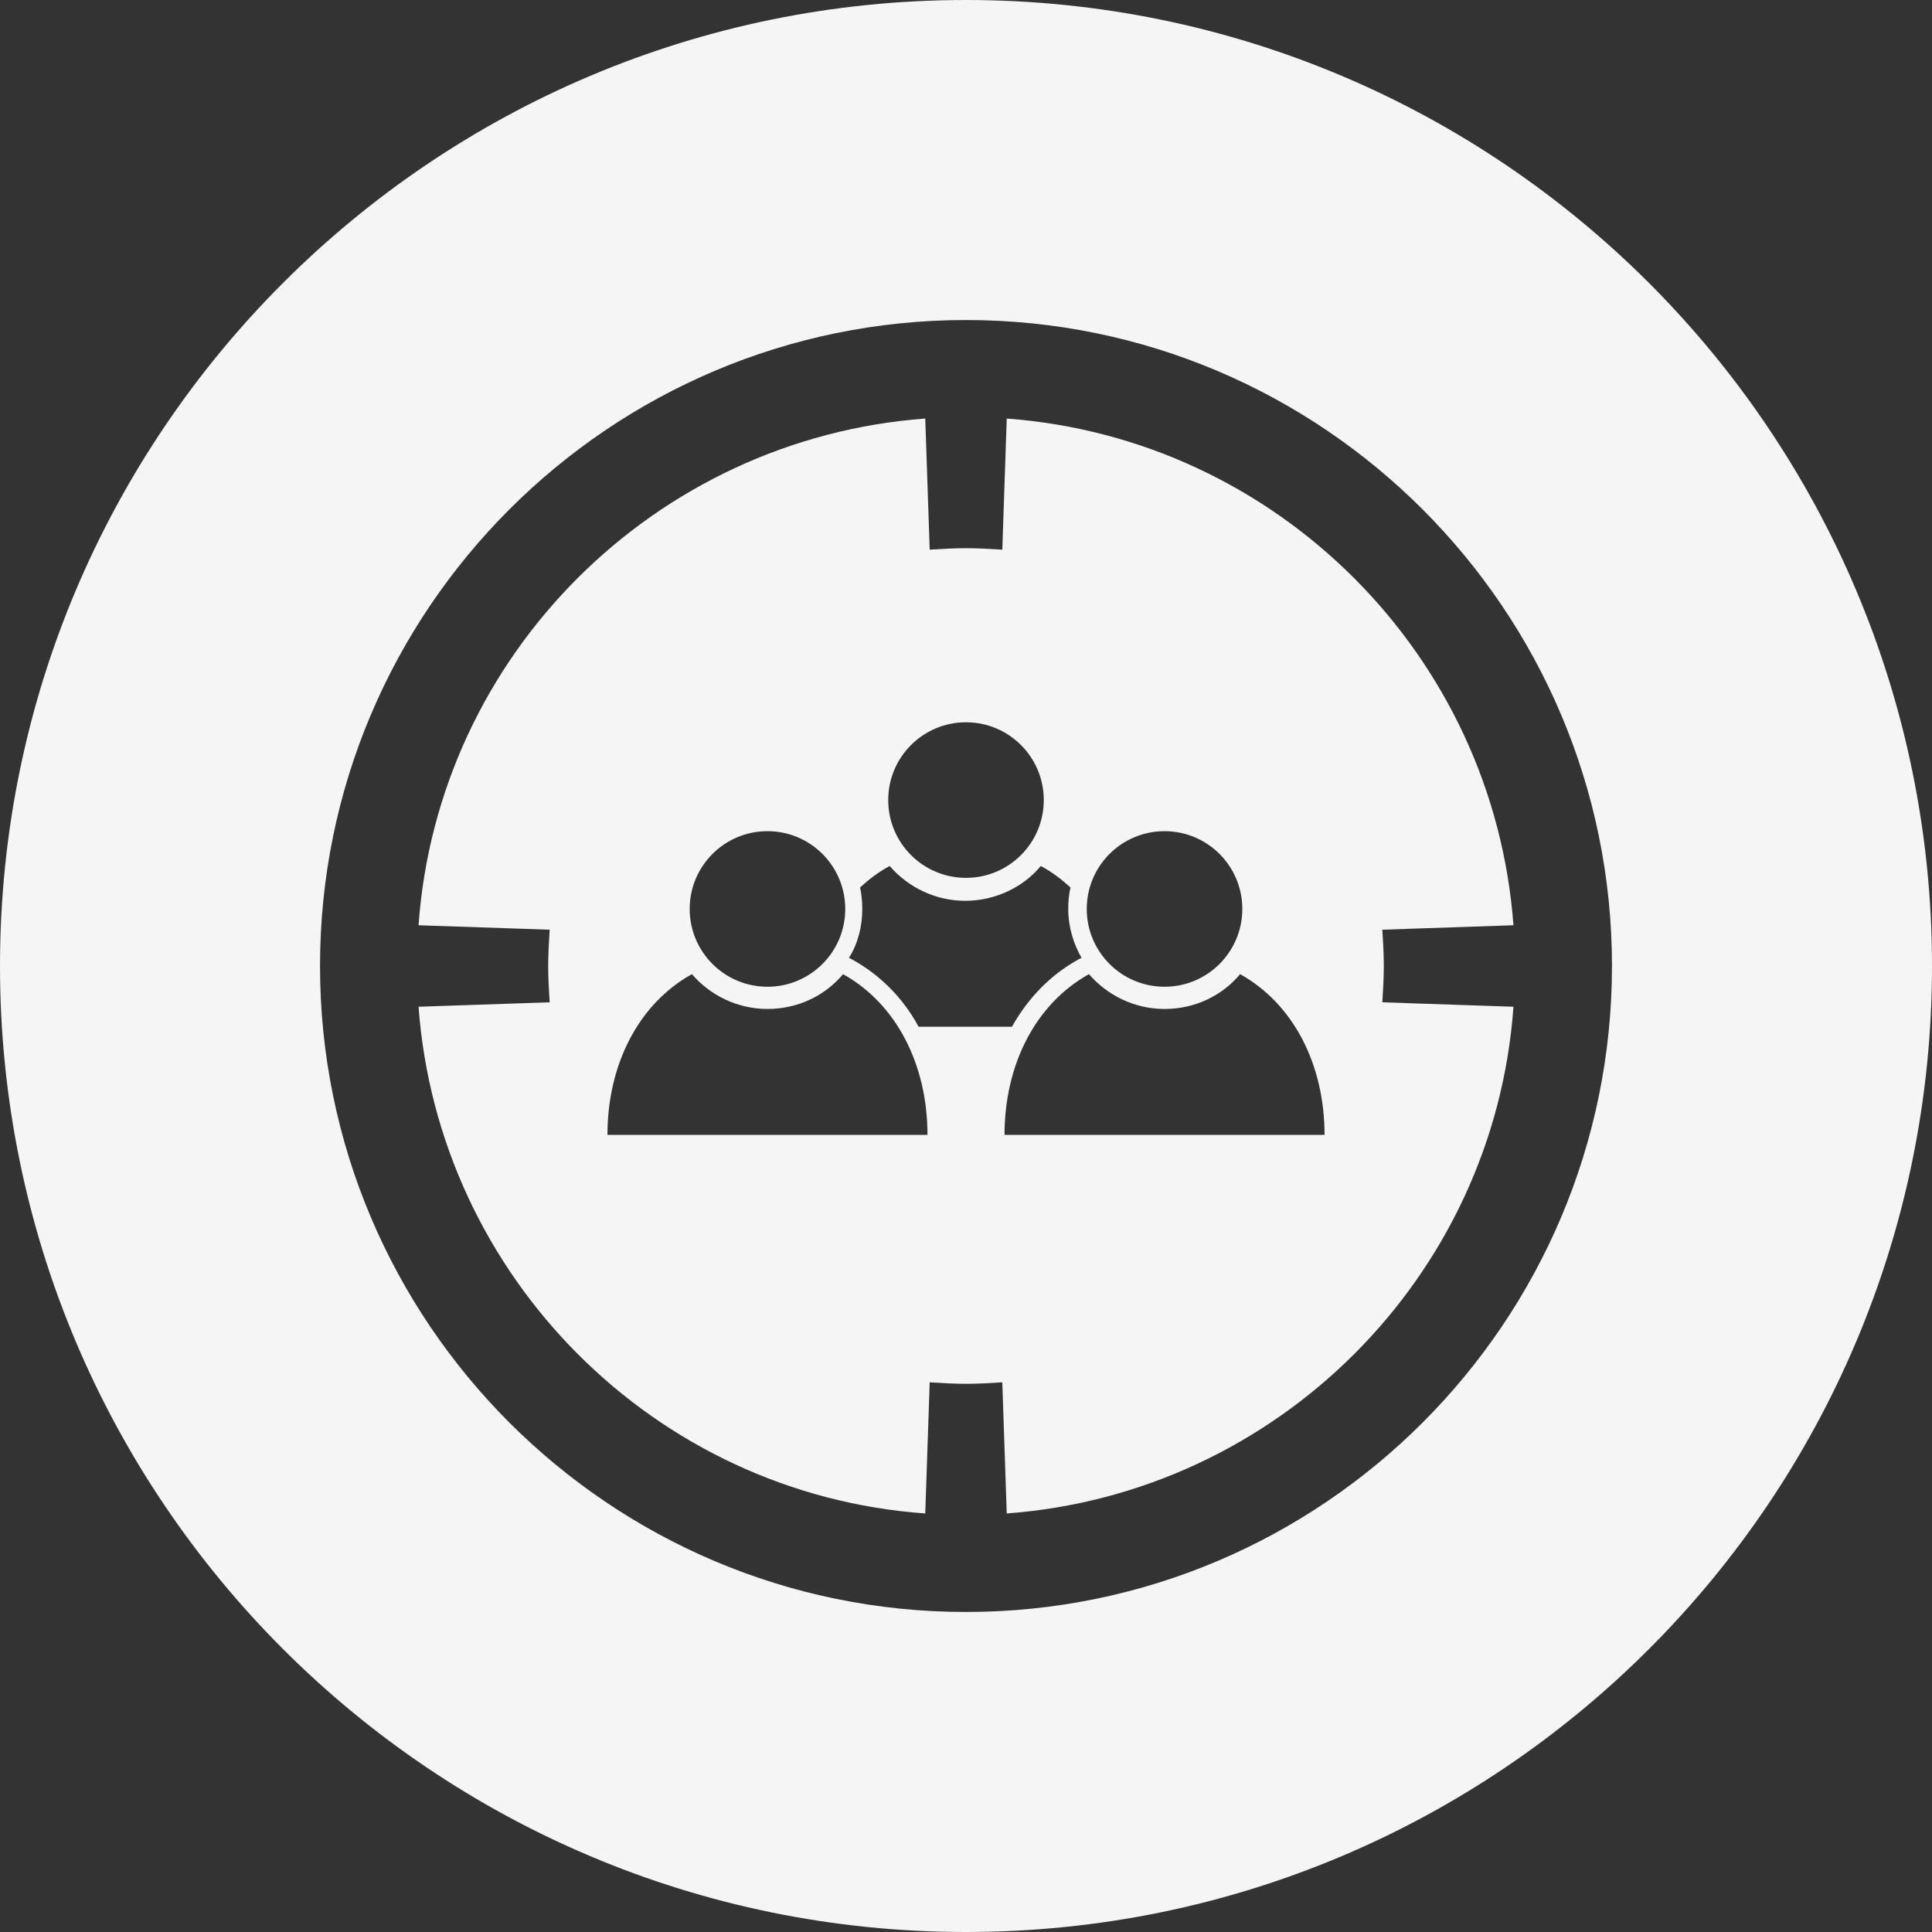
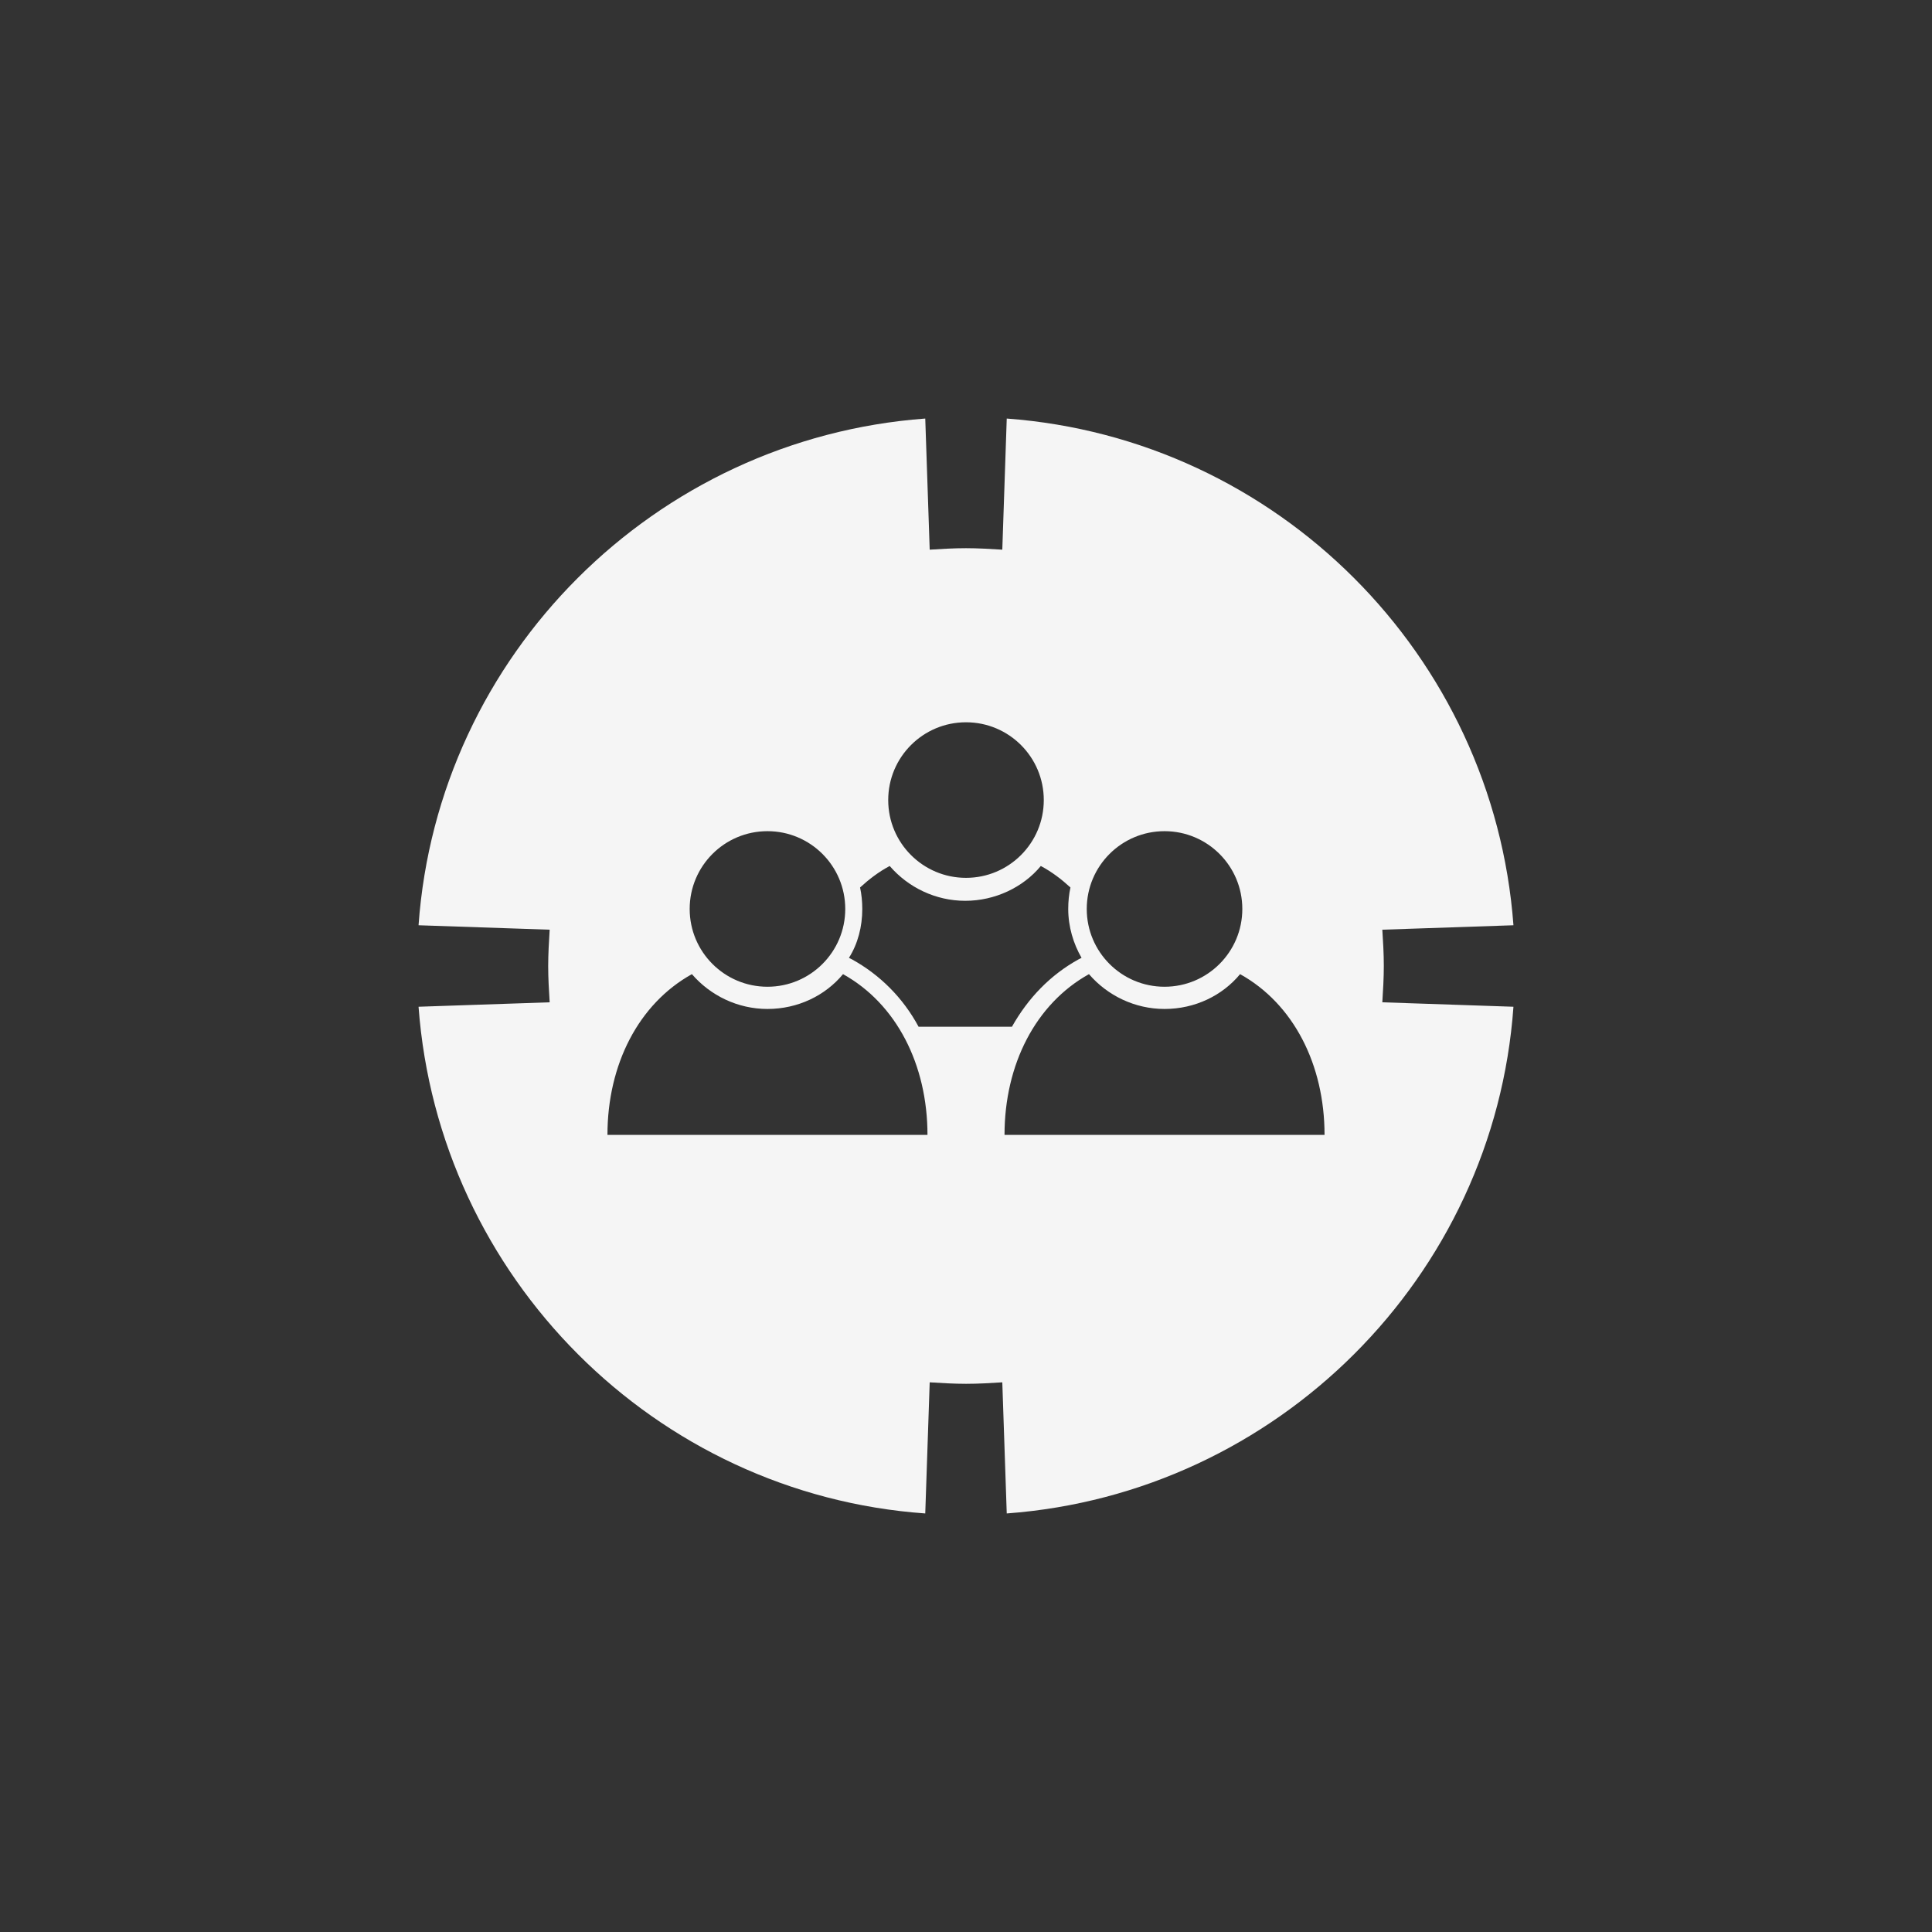
<svg xmlns="http://www.w3.org/2000/svg" version="1.1" id="Layer_1" x="0px" y="0px" viewBox="0 0 260.8 260.8" style="enable-background:new 0 0 260.8 260.8;" xml:space="preserve">
  <rect x="0" y="0" width="260.8" height="260.8" fill="#333333" stroke="none" />
  <style type="text/css">
	.st0{fill:#F5F5F5;}
</style>
  <g>
    <path class="st0" d="M135.9,56.5l-0.6,17.7c-1.6-0.1-3.3-0.2-4.9-0.2c-1.7,0-3.3,0.1-4.9,0.2l-0.6-17.7   c-36.5,2.7-65.8,31.9-68.4,68.4l17.7,0.6c-0.1,1.6-0.2,3.3-0.2,4.9c0,1.7,0.1,3.3,0.2,4.9l-17.7,0.6c2.7,36.5,31.9,65.8,68.4,68.4   l0.6-17.7c1.6,0.1,3.3,0.2,4.9,0.2c1.7,0,3.3-0.1,4.9-0.2l0.6,17.7c36.5-2.7,65.8-31.9,68.4-68.4l-17.7-0.6   c0.1-1.6,0.2-3.3,0.2-4.9c0-1.7-0.1-3.3-0.2-4.9l17.7-0.6C201.6,88.4,172.4,59.2,135.9,56.5z M157.2,112.2   c5.8,0,10.5,4.7,10.5,10.5s-4.7,10.5-10.5,10.5s-10.5-4.7-10.5-10.5S151.4,112.2,157.2,112.2z M130.4,97.5   c5.8,0,10.5,4.7,10.5,10.5c0,5.8-4.7,10.5-10.5,10.5s-10.5-4.7-10.5-10.5C119.9,102.2,124.6,97.5,130.4,97.5z M103.6,112.2   c5.8,0,10.5,4.7,10.5,10.5s-4.7,10.5-10.5,10.5s-10.5-4.7-10.5-10.5S97.8,112.2,103.6,112.2z M82,153.2c0-9.5,4.2-17.7,11.4-21.7   c2.5,2.9,6.2,4.7,10.2,4.7c4.1,0,7.8-1.8,10.2-4.7c7.2,4,11.4,12.2,11.4,21.7H82z M124,138.6c-2.1-3.9-5.2-7-9-9.1l-0.4-0.2   c1.2-1.9,1.8-4.2,1.8-6.6c0-1-0.1-2-0.3-2.9c1.2-1.1,2.5-2.1,4-2.9c2.5,2.9,6.2,4.7,10.2,4.7s7.8-1.8,10.2-4.7   c1.5,0.8,2.8,1.8,4,2.9c-0.2,0.9-0.3,1.9-0.3,2.9c0,2.4,0.7,4.7,1.8,6.6l-0.4,0.2c-3.8,2.1-6.8,5.2-9,9.1H124z M135.6,153.2   c0-9.5,4.2-17.7,11.4-21.7c2.5,2.9,6.2,4.7,10.2,4.7c4.1,0,7.8-1.8,10.2-4.7c7.2,4,11.4,12.2,11.4,21.7H135.6z" />
-     <path class="st0" d="M130.4,0C58.4,0,0,58.4,0,130.4s58.4,130.4,130.4,130.4s130.4-58.4,130.4-130.4S202.4,0,130.4,0z M130.4,217.6   c-48.1,0-87.2-39.1-87.2-87.2c0-48.1,39.1-87.2,87.2-87.2s87.2,39.1,87.2,87.2C217.6,178.5,178.5,217.6,130.4,217.6z" />
  </g>
</svg>